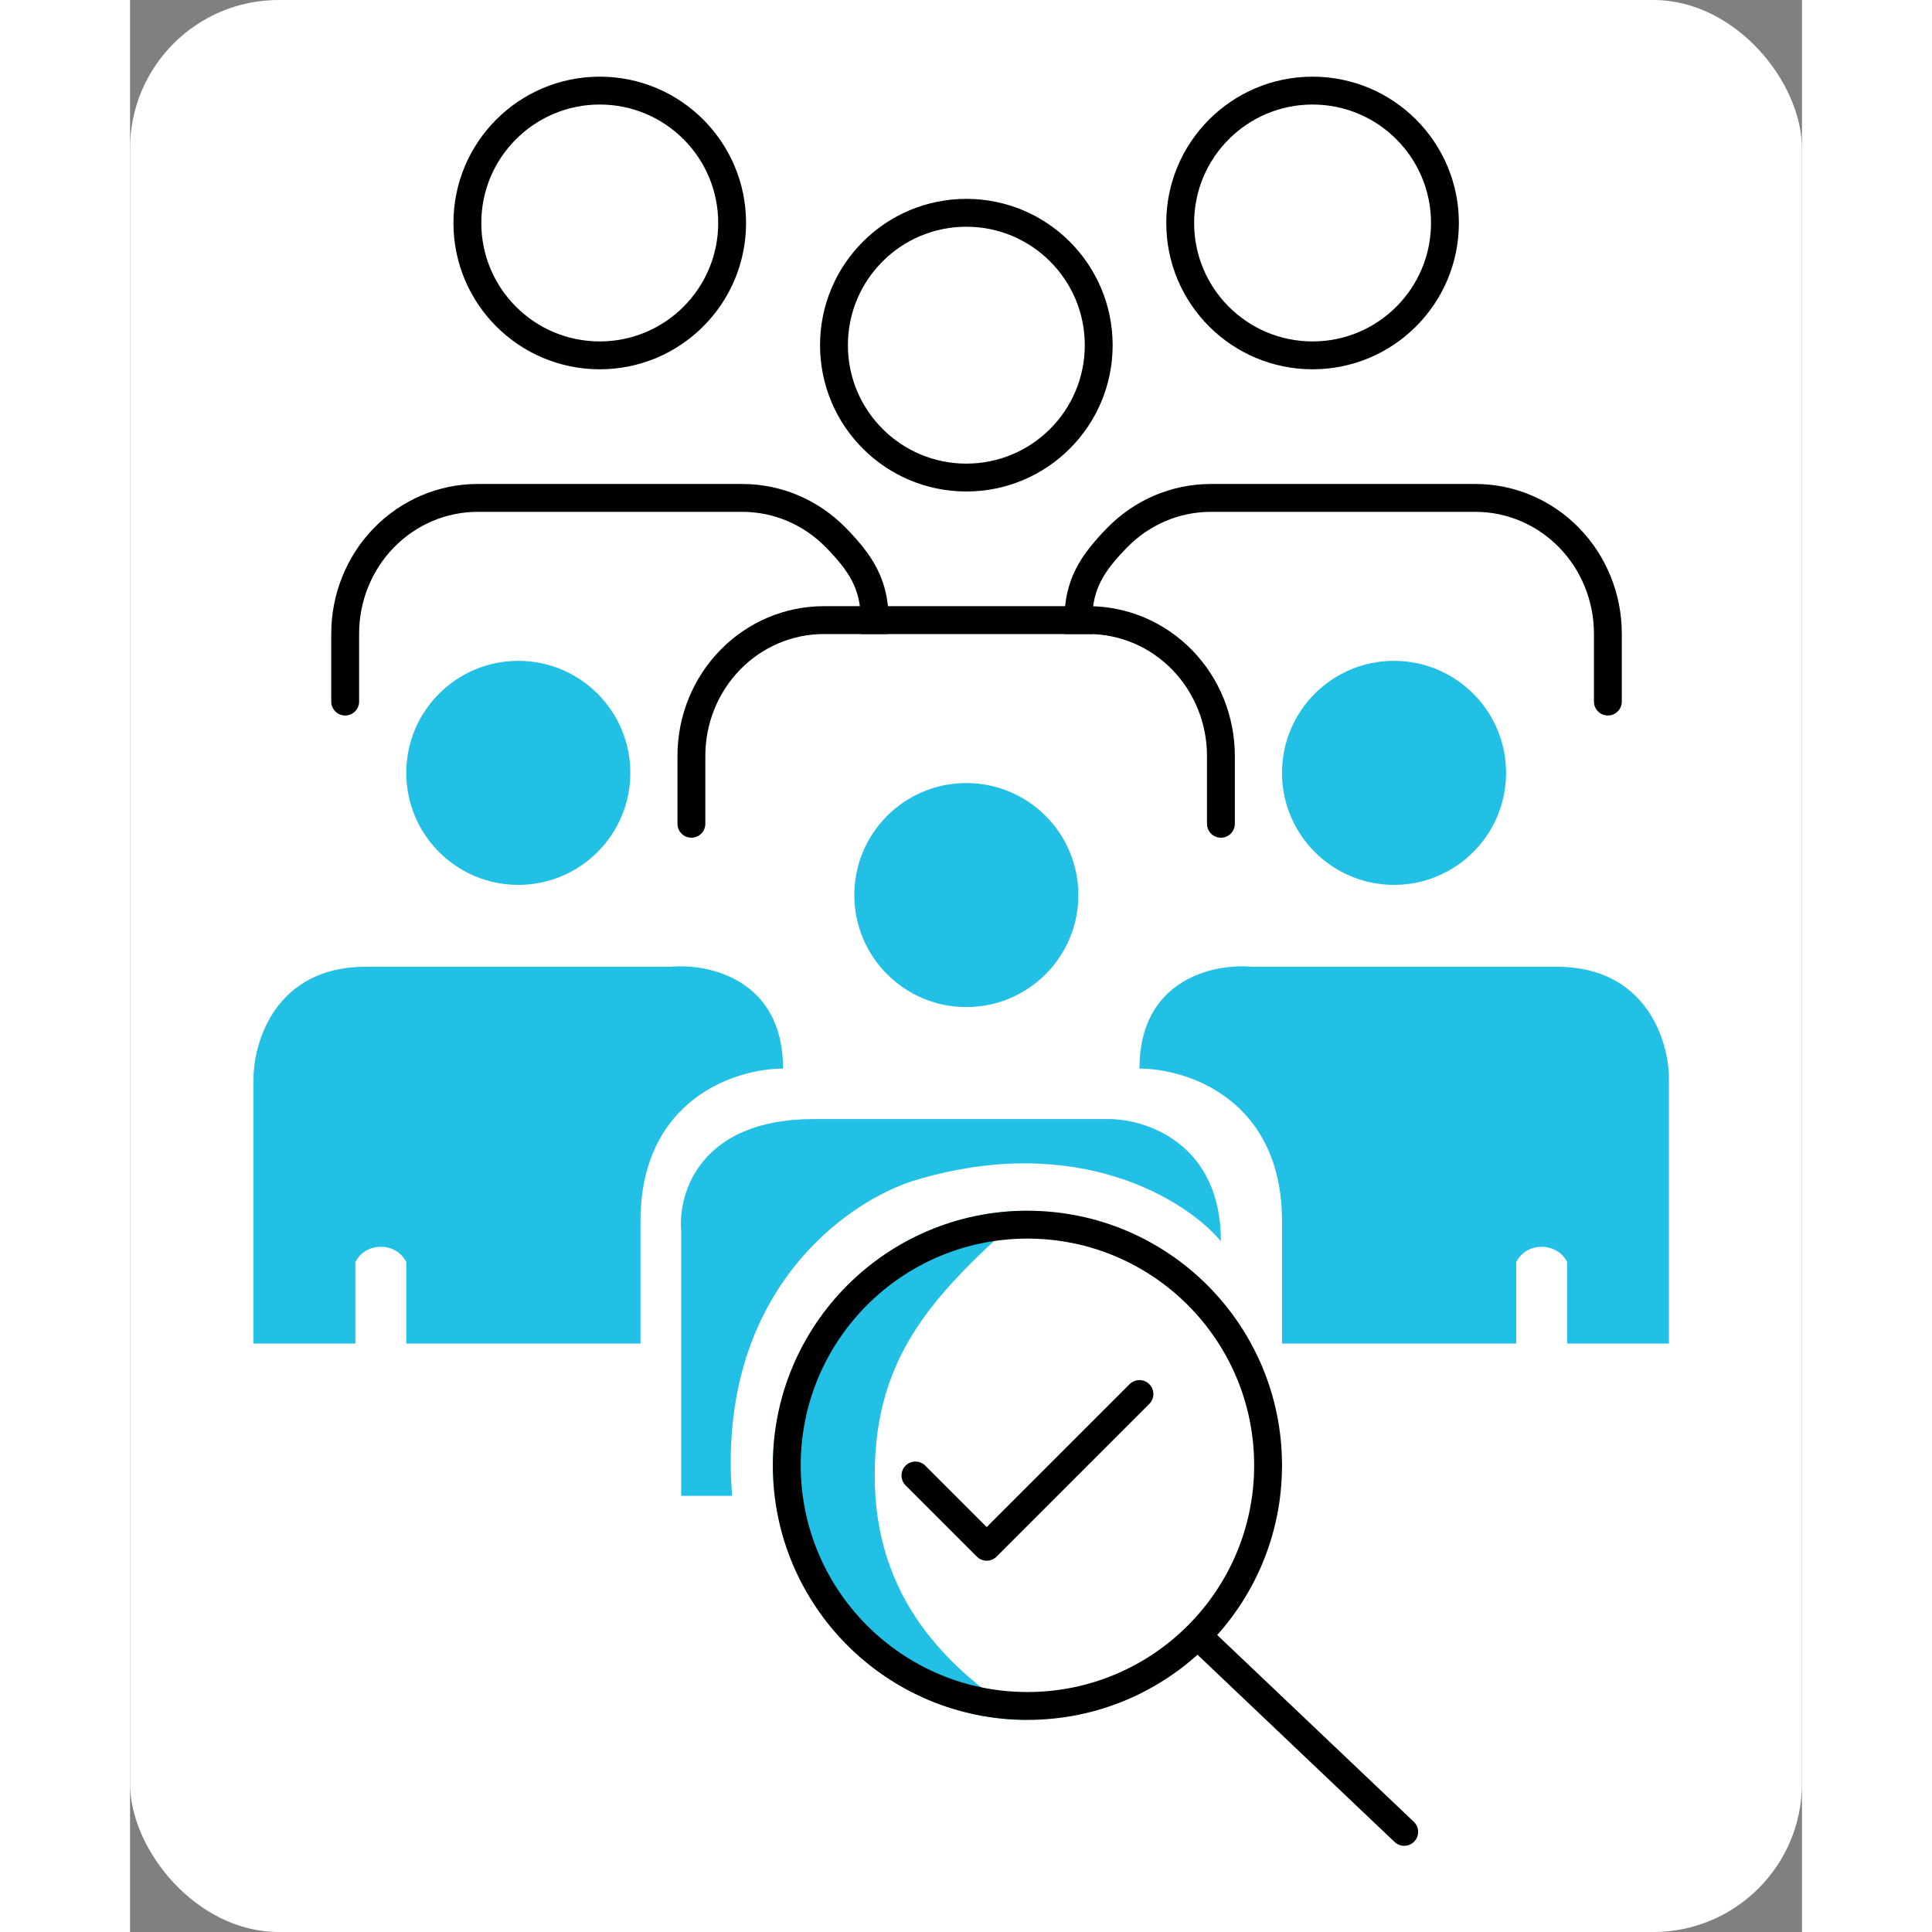
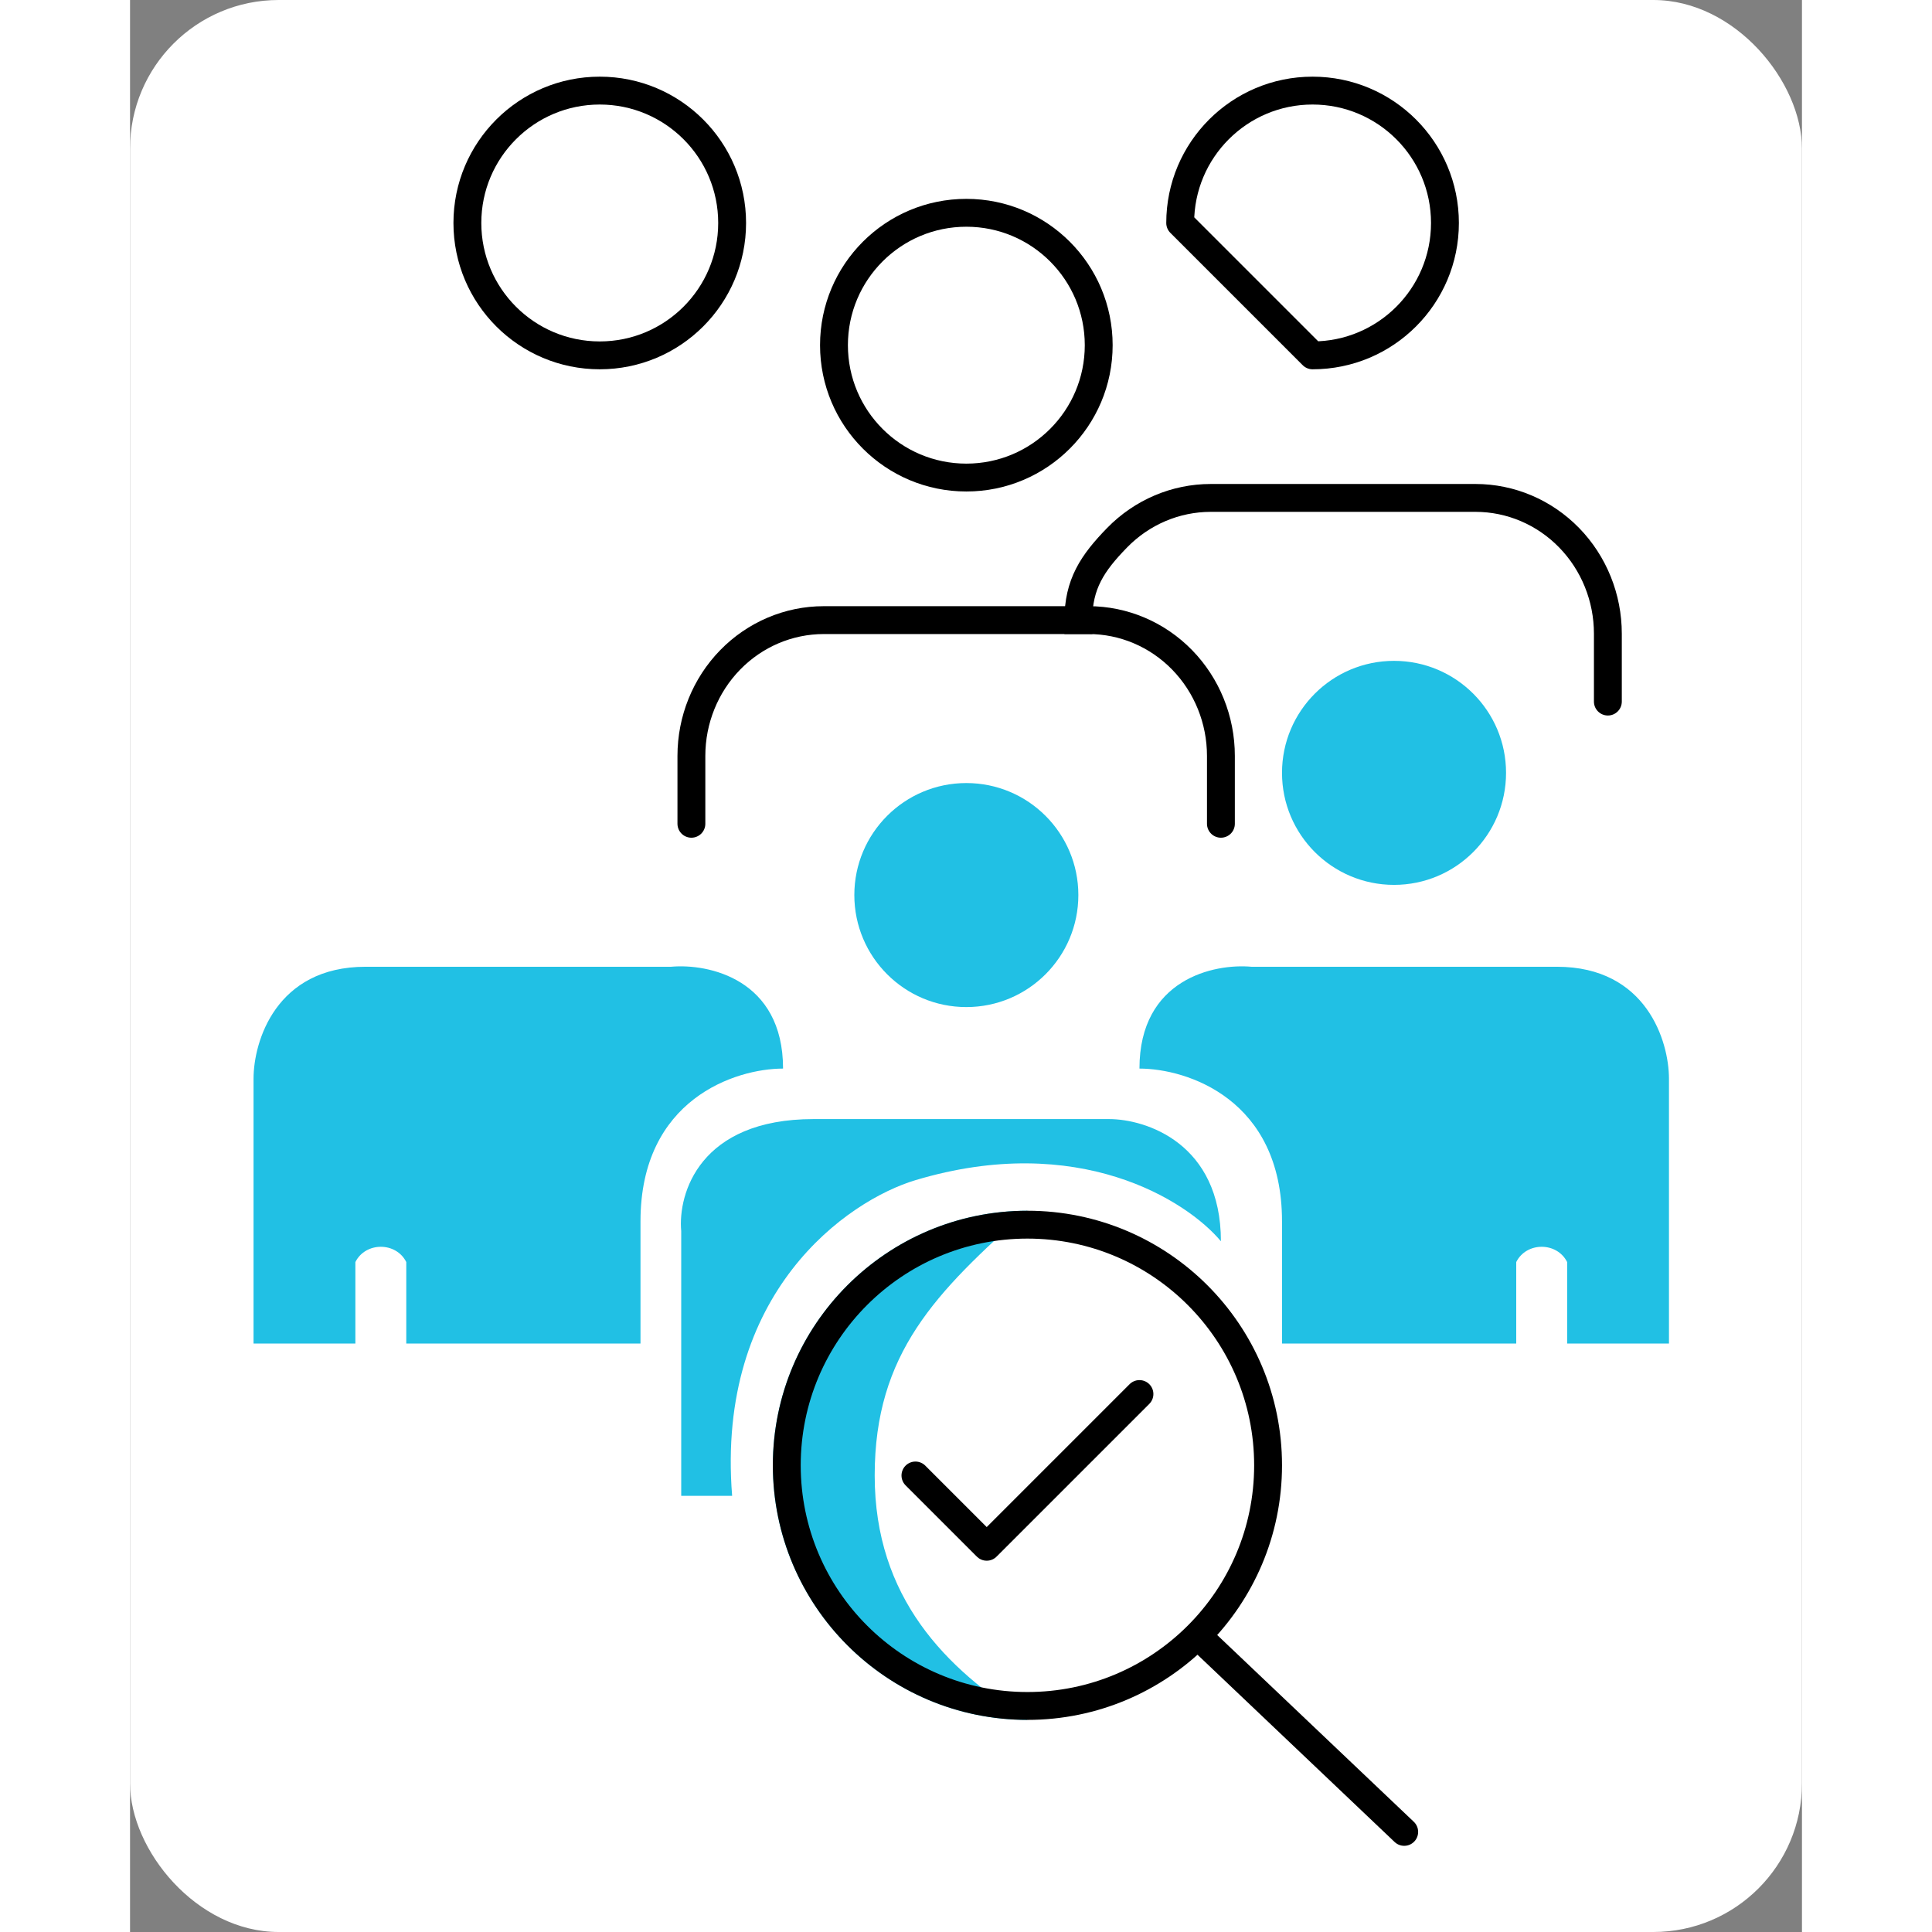
<svg xmlns="http://www.w3.org/2000/svg" viewBox="45 38 90 104" width="180" height="180" fill="none">
  <rect x="45" y="38" width="90" height="104" fill="#808080" stroke="none" />
  <rect x="45" y="38" width="90" height="104" rx="8" fill="white" />
  <path d="M103.722 82.344V78.69C103.722 76.751 102.971 74.892 101.635 73.522C100.299 72.151 98.486 71.381 96.596 71.381H82.344C80.454 71.381 78.642 72.151 77.305 73.522C75.969 74.892 75.218 76.751 75.218 78.69V82.344" stroke="black" stroke-width="1.5" stroke-linecap="round" stroke-linejoin="round" />
  <path d="M123.802 75.766C123.802 76.18 124.138 76.516 124.552 76.516C124.966 76.516 125.302 76.18 125.302 75.766H124.552H123.802ZM117.426 64.803V64.053V64.803ZM103.174 64.803V64.053V64.803ZM95.298 71.381V72.131L96.798 72.131V71.381L96.048 71.381H95.298ZM124.552 75.766H125.302V72.112H124.552H123.802V75.766H124.552ZM124.552 72.112H125.302C125.302 69.981 124.477 67.933 123.002 66.42L122.465 66.944L121.928 67.468C123.126 68.696 123.802 70.366 123.802 72.112H124.552ZM122.465 66.944L123.002 66.42C121.526 64.907 119.521 64.053 117.426 64.053V64.803V65.553C119.111 65.553 120.731 66.24 121.928 67.468L122.465 66.944ZM117.426 64.803V64.053H103.174V64.803V65.553H117.426V64.803ZM103.174 64.803V64.053C101.079 64.053 99.074 64.907 97.598 66.42L98.135 66.944L98.672 67.468C99.87 66.24 101.489 65.553 103.174 65.553V64.803ZM98.135 66.944L97.598 66.42C96.913 67.123 96.329 67.812 95.922 68.609C95.509 69.42 95.298 70.305 95.298 71.381H96.048L96.798 71.381C96.798 70.518 96.963 69.87 97.259 69.29C97.562 68.696 98.021 68.135 98.672 67.468L98.135 66.944Z" fill="black" />
-   <path d="M57.331 75.766C57.331 76.18 56.995 76.516 56.581 76.516C56.167 76.516 55.831 76.18 55.831 75.766H56.581H57.331ZM63.707 64.803V64.053V64.803ZM77.959 64.803V64.053V64.803ZM85.835 71.381V72.131L84.335 72.131V71.381L85.085 71.381H85.835ZM56.581 75.766H55.831V72.112H56.581H57.331V75.766H56.581ZM56.581 72.112H55.831C55.831 69.981 56.657 67.933 58.131 66.42L58.668 66.944L59.205 67.468C58.008 68.696 57.331 70.366 57.331 72.112H56.581ZM58.668 66.944L58.131 66.42C59.607 64.907 61.612 64.053 63.707 64.053V64.803V65.553C62.023 65.553 60.403 66.24 59.205 67.468L58.668 66.944ZM63.707 64.803V64.053H77.959V64.803V65.553H63.707V64.803ZM77.959 64.803V64.053C80.054 64.053 82.06 64.907 83.535 66.42L82.998 66.944L82.461 67.468C81.264 66.24 79.644 65.553 77.959 65.553V64.803ZM82.998 66.944L83.535 66.42C84.221 67.123 84.805 67.812 85.211 68.609C85.625 69.42 85.835 70.305 85.835 71.381H85.085L84.335 71.381C84.335 70.518 84.17 69.87 83.875 69.29C83.571 68.696 83.112 68.135 82.461 67.468L82.998 66.944Z" fill="black" />
  <path d="M90.019 63.707C93.954 63.707 97.144 60.517 97.144 56.581C97.144 52.645 93.954 49.455 90.019 49.455C86.083 49.455 82.893 52.645 82.893 56.581C82.893 60.517 86.083 63.707 90.019 63.707Z" stroke="black" stroke-width="1.5" stroke-linecap="round" stroke-linejoin="round" />
-   <path d="M108.656 57.129C112.591 57.129 115.782 53.939 115.782 50.003C115.782 46.068 112.591 42.877 108.656 42.877C104.72 42.877 101.53 46.068 101.53 50.003C101.53 53.939 104.72 57.129 108.656 57.129Z" stroke="black" stroke-width="1.5" stroke-linecap="round" stroke-linejoin="round" />
+   <path d="M108.656 57.129C112.591 57.129 115.782 53.939 115.782 50.003C115.782 46.068 112.591 42.877 108.656 42.877C104.72 42.877 101.53 46.068 101.53 50.003Z" stroke="black" stroke-width="1.5" stroke-linecap="round" stroke-linejoin="round" />
  <path d="M70.285 57.129C74.221 57.129 77.411 53.939 77.411 50.003C77.411 46.068 74.221 42.877 70.285 42.877C66.349 42.877 63.159 46.068 63.159 50.003C63.159 53.939 66.349 57.129 70.285 57.129Z" stroke="black" stroke-width="1.5" stroke-linecap="round" stroke-linejoin="round" />
-   <path d="M65.9 85.633C69.23 85.633 71.93 82.933 71.93 79.603C71.93 76.273 69.23 73.574 65.9 73.574C62.57 73.574 59.87 76.273 59.87 79.603C59.87 82.933 62.57 85.633 65.9 85.633Z" fill="#21C0E4" />
  <path d="M90.018 92.211C93.349 92.211 96.048 89.511 96.048 86.181C96.048 82.851 93.349 80.152 90.018 80.152C86.688 80.152 83.989 82.851 83.989 86.181C83.989 89.511 86.688 92.211 90.018 92.211Z" fill="#21C0E4" />
  <path d="M113.041 85.633C116.371 85.633 119.071 82.933 119.071 79.603C119.071 76.273 116.371 73.574 113.041 73.574C109.711 73.574 107.011 76.273 107.011 79.603C107.011 82.933 109.711 85.633 113.041 85.633Z" fill="#21C0E4" />
  <path d="M51.648 96.071V110.323H57.13V105.937C57.678 104.841 59.322 104.841 59.87 105.937V110.323H72.478V103.745C72.478 97.167 77.594 95.522 80.152 95.522C80.152 90.699 76.132 89.858 74.122 90.041H57.678C52.854 90.041 51.648 94.061 51.648 96.071Z" fill="#21C0E4" />
  <path d="M127.841 96.071V110.323H122.36V105.937C121.811 104.841 120.167 104.841 119.619 105.937V110.323H107.011V103.745C107.011 97.167 101.895 95.522 99.337 95.522C99.337 90.699 103.357 89.858 105.367 90.041H121.811C126.635 90.041 127.841 94.061 127.841 96.071Z" fill="#21C0E4" />
  <path d="M85.085 117.426C85.085 124.004 88.922 127.841 93.307 130.581C85.739 130.581 79.603 124.446 79.603 116.878C79.603 109.309 85.739 103.174 93.307 103.174C88.374 107.559 85.085 110.848 85.085 117.426Z" fill="#21C0E4" />
  <circle cx="93.307" cy="116.878" r="12.954" stroke="black" stroke-width="1.5" />
  <path d="M74.67 118.522H77.411C76.534 107.559 83.623 102.626 87.278 101.529C96.048 98.898 101.895 102.626 103.722 104.818C103.722 99.556 99.703 98.24 97.693 98.24H81.796C75.657 98.24 74.487 102.26 74.67 104.27V118.522Z" fill="#21C0E4" />
  <path d="M102.626 126.196L113.589 136.611" stroke="black" stroke-width="1.5" stroke-linecap="round" />
  <path d="M87.278 117.426L91.115 121.263L99.337 113.041" stroke="black" stroke-width="1.5" stroke-linecap="round" stroke-linejoin="round" />
</svg>